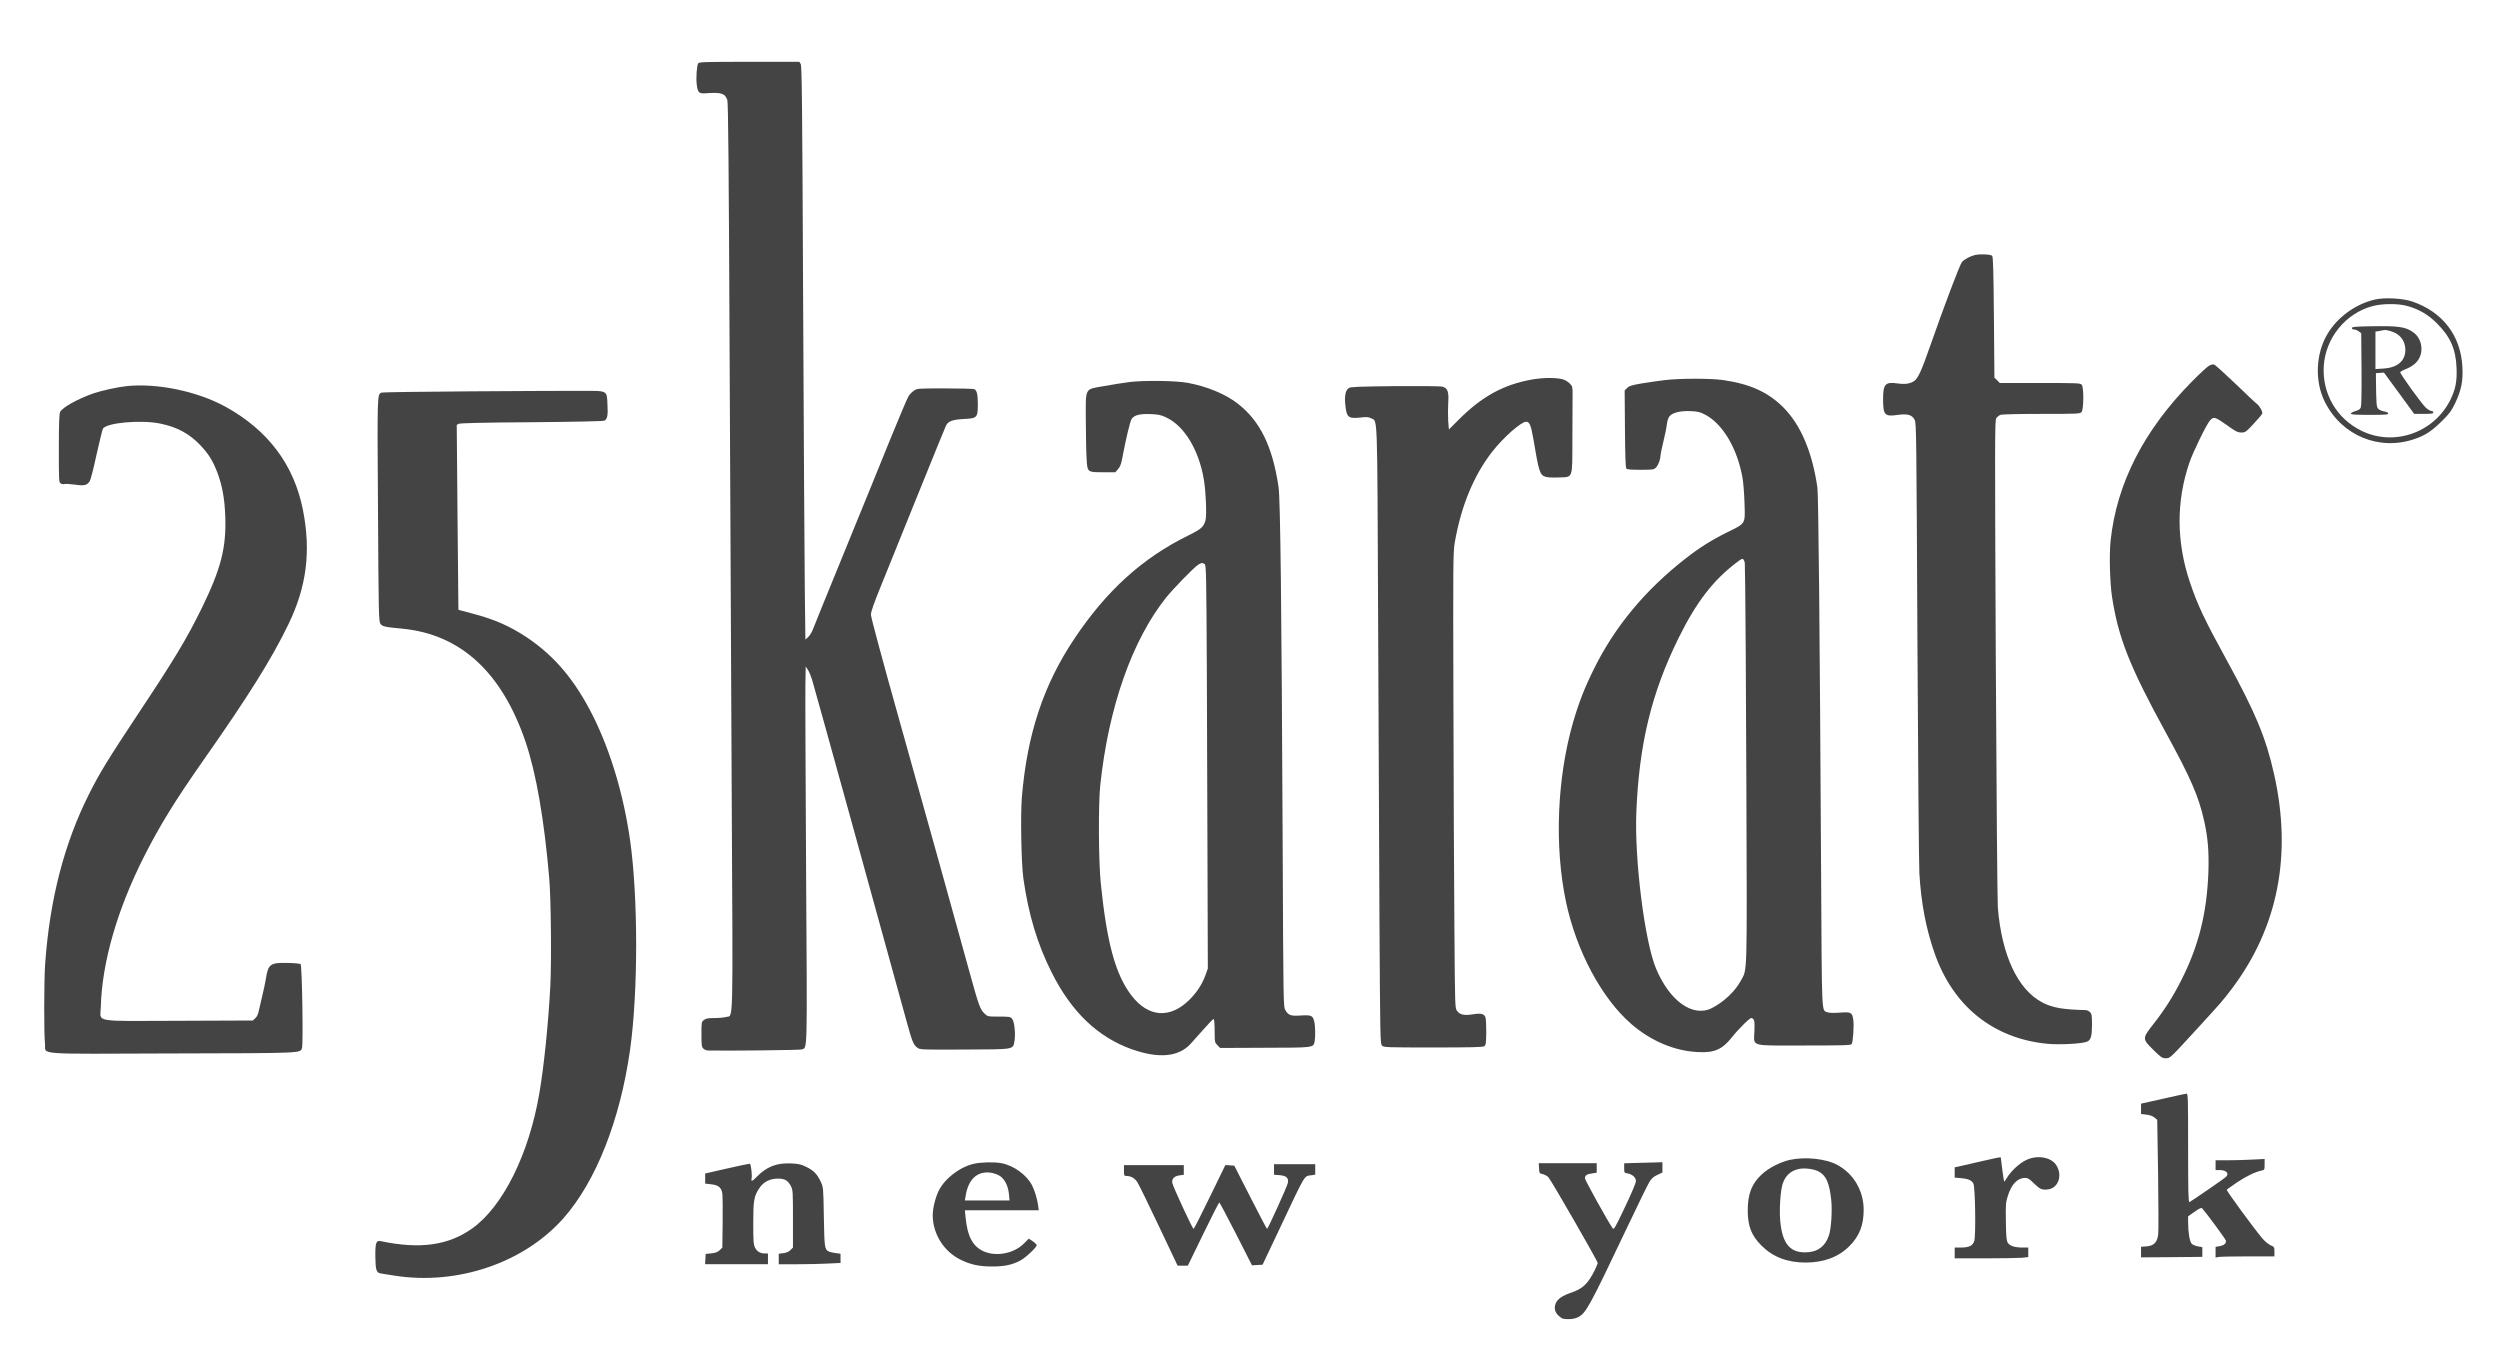
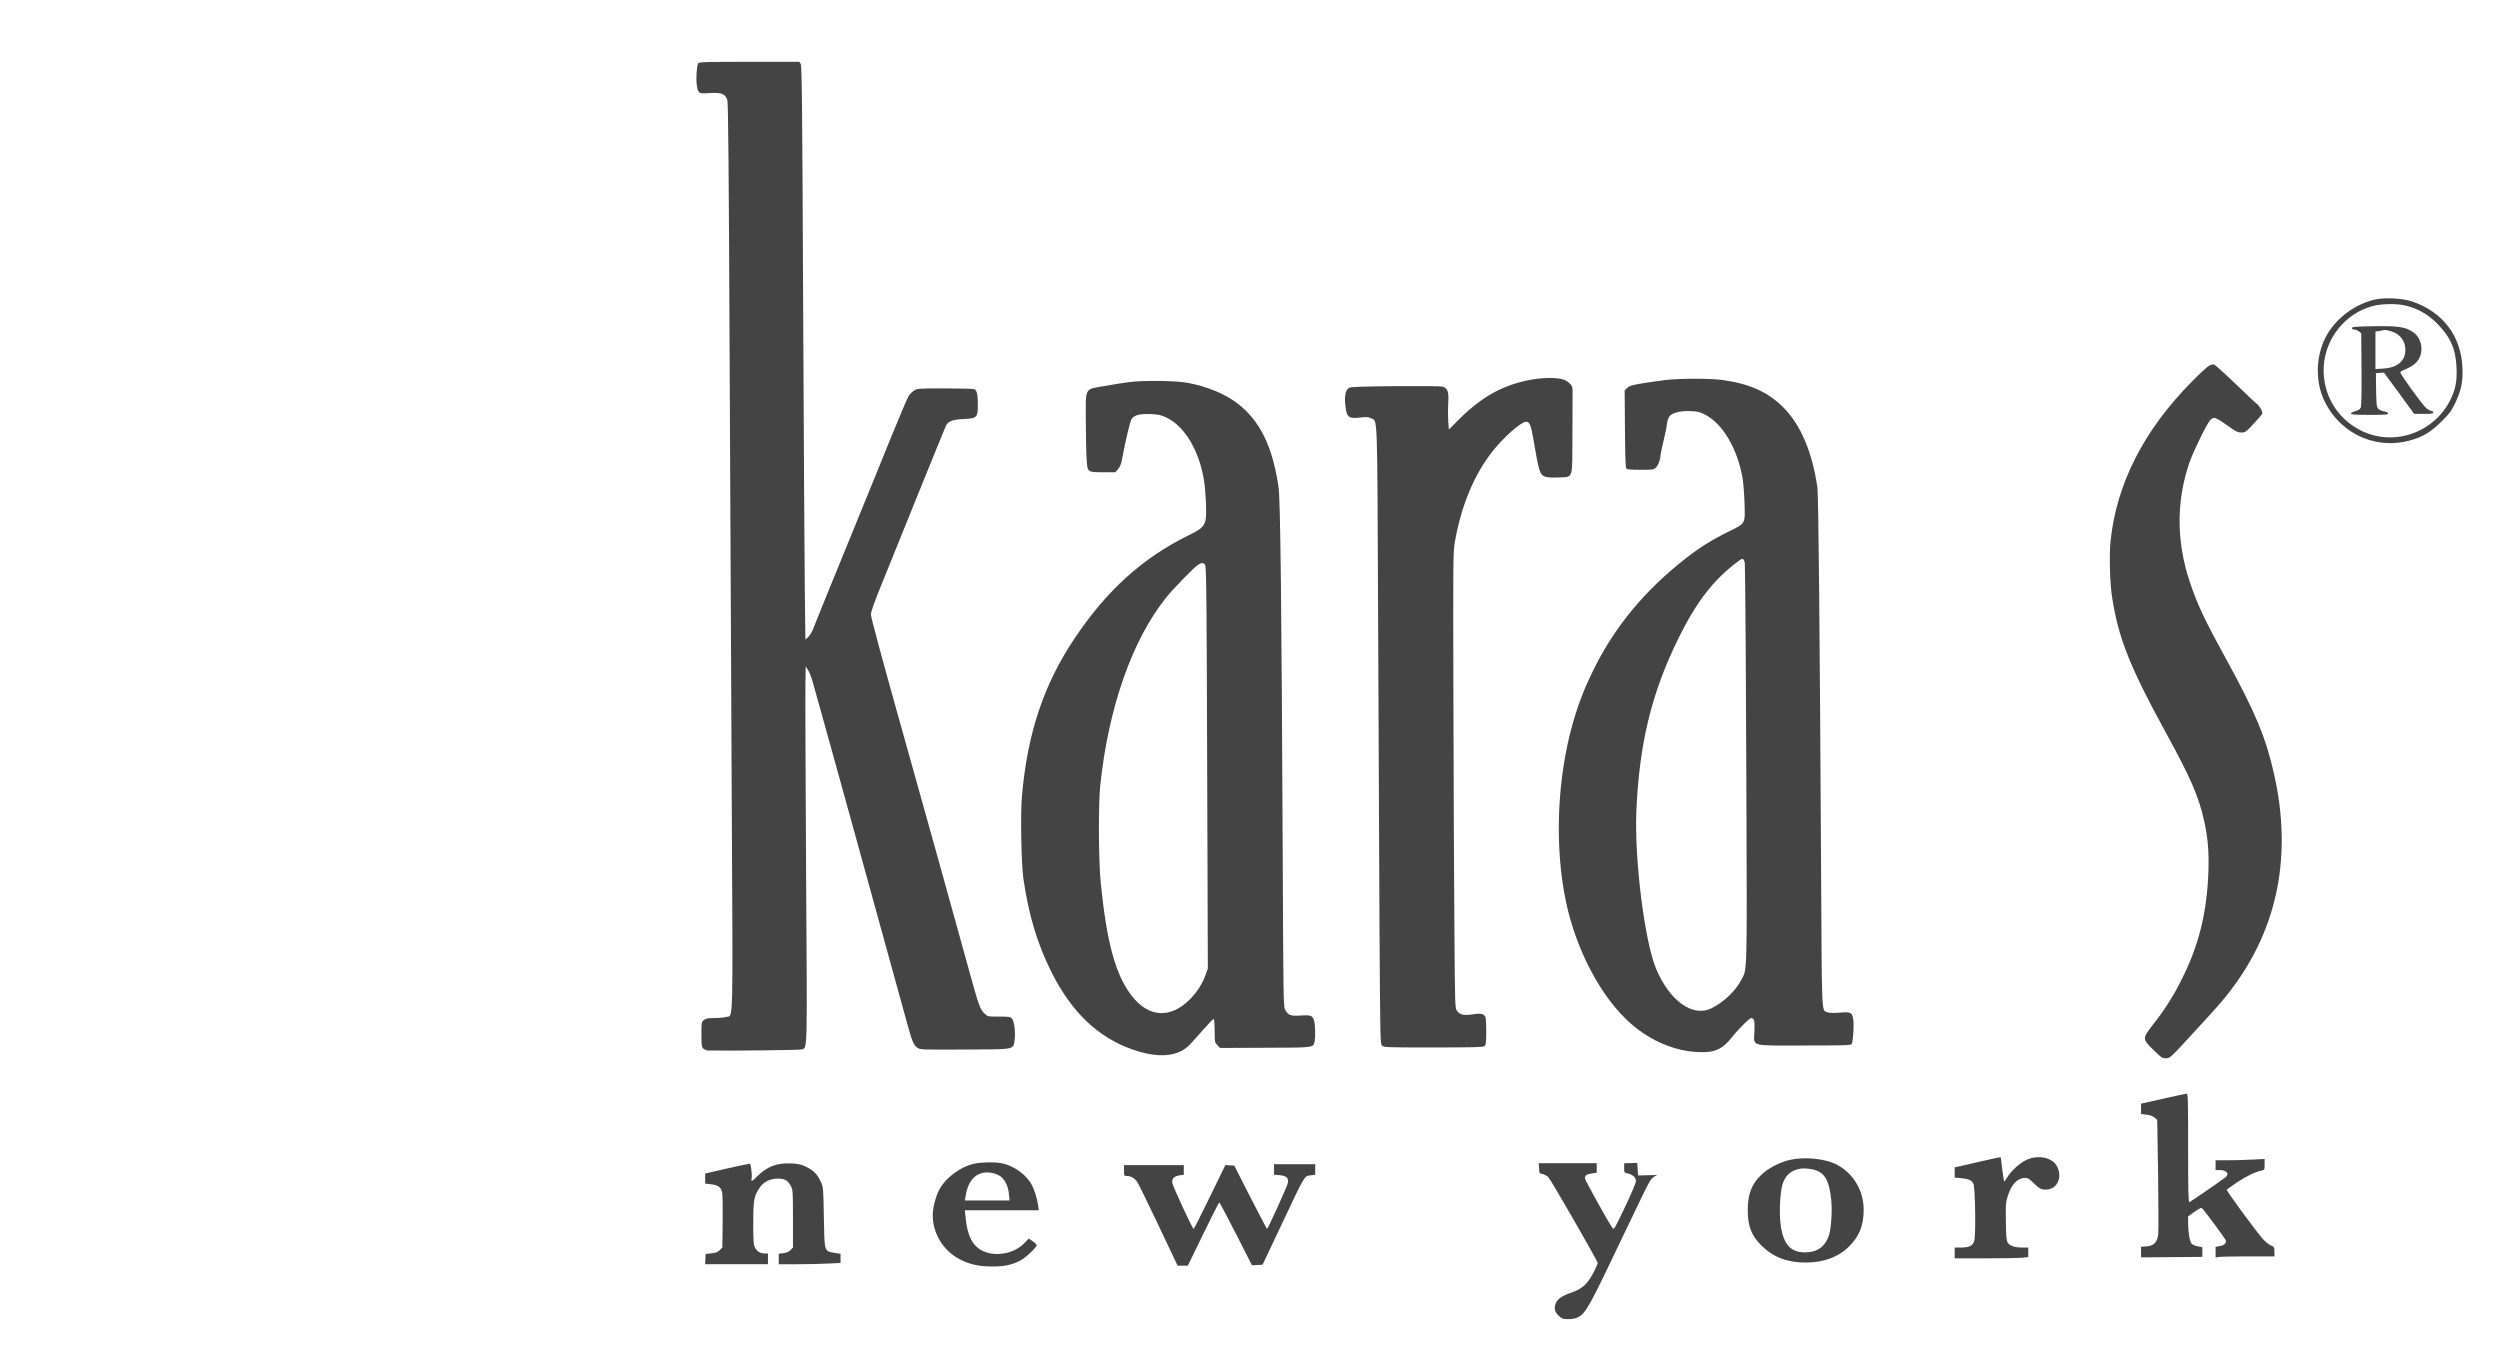
<svg xmlns="http://www.w3.org/2000/svg" version="1.0" viewBox="0 0 2549 1387" preserveAspectRatio="xMidYMid meet">
  <g transform="translate(0,1387) scale(0.1,-0.1)" fill="#444444" stroke="none">
    <path d="M7120 13226 c-15 -19 -25 -148 -16 -218 11 -83 22 -94 93 -89 157 12 196 -1 219 -70 9 -25 15 -732 23 -2559 6 -1389 16 -3466 22 -4615 12 -2337 17 -2153 -58 -2174 -21 -6 -75 -11 -119 -11 -66 0 -86 -4 -107 -20 -25 -20 -25 -23 -25 -146 0 -110 2 -128 19 -145 10 -10 31 -19 47 -20 213 -4 940 4 958 11 57 22 55 -73 43 1807 -5 950 -9 1811 -7 1913 l3 185 23 -35 c12 -19 31 -64 42 -100 33 -110 687 -2475 971 -3510 49 -178 64 -215 102 -242 29 -21 37 -21 481 -19 518 2 494 -2 510 89 12 71 -1 196 -24 224 -17 21 -26 23 -133 23 -115 0 -116 0 -148 30 -46 44 -58 77 -154 425 -159 579 -434 1565 -721 2588 -169 602 -284 1029 -284 1055 0 31 31 119 116 327 63 157 232 575 376 930 143 355 267 657 274 672 23 44 66 60 181 66 137 7 143 13 143 154 0 94 -9 134 -34 150 -6 4 -140 8 -297 8 -281 0 -287 0 -320 -23 -18 -12 -43 -36 -54 -54 -12 -17 -99 -223 -195 -459 -95 -236 -306 -753 -468 -1149 -162 -396 -303 -743 -313 -771 -10 -28 -32 -63 -48 -78 l-29 -27 -6 493 c-3 271 -11 1587 -17 2923 -9 2088 -13 2433 -25 2453 l-14 22 -509 0 c-430 0 -510 -2 -521 -14z" />
-     <path d="M20137 11270 c-51 -13 -108 -43 -133 -72 -21 -23 -182 -449 -325 -858 -87 -249 -121 -324 -160 -353 -41 -30 -96 -38 -175 -26 -122 17 -144 -7 -144 -162 0 -160 16 -178 144 -160 107 15 151 2 178 -50 17 -34 18 -130 28 -2245 6 -1234 15 -2284 20 -2379 18 -306 68 -565 155 -814 189 -540 596 -868 1145 -923 129 -13 363 0 412 22 37 18 48 56 48 176 0 91 -3 107 -20 124 -11 11 -30 20 -42 21 -241 6 -343 24 -448 80 -248 132 -410 480 -450 964 -5 68 -14 1177 -21 2543 -10 2249 -10 2424 5 2448 10 14 28 29 42 34 15 6 193 10 418 10 368 0 394 1 409 18 23 25 25 248 3 278 -14 18 -30 19 -425 19 l-411 0 -27 28 -28 27 -5 615 c-4 473 -8 617 -18 627 -15 15 -124 20 -175 8z" />
    <path d="M24215 10816 c-198 -46 -380 -178 -483 -349 -122 -203 -133 -486 -27 -696 173 -345 557 -502 918 -376 105 36 173 81 273 180 79 78 98 104 137 185 62 130 81 223 74 364 -15 323 -201 566 -512 672 -98 33 -281 43 -380 20z m314 -62 c121 -29 227 -89 316 -179 139 -139 194 -262 202 -455 6 -136 -10 -218 -62 -325 -167 -338 -577 -481 -910 -316 -251 124 -398 377 -382 656 17 289 223 542 501 615 91 24 246 26 335 4z" />
    <path d="M24153 10543 c-144 -3 -173 -6 -173 -18 0 -9 9 -15 24 -15 13 0 34 -9 47 -19 l24 -19 3 -364 c2 -231 -1 -374 -7 -391 -8 -20 -22 -30 -56 -39 -25 -7 -45 -18 -45 -25 0 -10 41 -13 190 -13 157 0 190 2 190 14 0 9 -16 17 -41 21 -23 4 -50 16 -60 26 -19 19 -21 47 -24 317 l0 47 41 3 41 3 154 -210 154 -211 98 0 c80 0 97 3 97 15 0 8 -9 15 -20 15 -10 0 -35 14 -54 31 -40 34 -267 349 -263 364 1 6 26 20 55 31 73 30 116 66 141 117 43 89 16 201 -61 257 -80 59 -153 69 -455 63z m291 -81 c53 -37 81 -93 81 -162 -1 -112 -83 -180 -227 -188 l-78 -5 0 191 0 191 38 6 c20 4 41 8 47 9 26 7 104 -17 139 -42z" />
    <path d="M22520 10139 c-19 -12 -96 -83 -171 -159 -492 -498 -769 -1042 -830 -1629 -14 -141 -7 -425 16 -571 64 -415 181 -710 548 -1380 255 -466 335 -650 391 -902 38 -172 49 -308 43 -513 -15 -423 -98 -757 -277 -1110 -85 -168 -170 -302 -290 -454 -108 -139 -108 -144 6 -256 78 -77 90 -85 125 -85 46 0 39 -6 320 300 248 270 265 290 358 413 468 624 613 1362 427 2186 -84 373 -189 624 -483 1161 -231 421 -297 563 -375 794 -138 411 -140 822 -6 1216 39 115 176 394 211 433 41 44 48 41 215 -78 51 -36 72 -45 105 -45 39 0 46 5 124 88 45 48 85 95 89 105 6 19 -28 80 -56 100 -11 7 -108 99 -217 204 -109 104 -207 193 -218 196 -12 4 -34 -1 -55 -14z" />
    <path d="M15617 10000 c-290 -53 -507 -172 -744 -409 l-100 -100 -7 84 c-3 47 -3 129 0 183 8 117 -5 155 -59 170 -17 5 -234 7 -482 5 -367 -4 -454 -7 -472 -19 -35 -22 -47 -85 -35 -183 14 -120 31 -132 164 -117 53 6 73 4 98 -9 67 -35 62 109 71 -1990 4 -1045 10 -2460 14 -3144 7 -1197 8 -1244 26 -1262 18 -18 44 -19 522 -19 399 0 507 3 521 13 16 11 18 31 20 138 0 68 -3 137 -7 152 -11 40 -43 49 -131 35 -89 -14 -130 -5 -160 35 -21 28 -21 36 -27 848 -4 451 -8 1496 -10 2322 -4 1420 -3 1508 14 1607 65 373 194 684 382 925 113 145 295 305 345 305 36 0 50 -36 75 -181 55 -329 65 -361 122 -380 21 -7 75 -10 135 -7 150 6 139 -25 140 402 0 193 1 390 2 438 1 79 -1 89 -24 113 -14 15 -41 34 -60 42 -56 24 -208 26 -333 3z" />
    <path d="M16970 9994 c-63 -8 -169 -23 -235 -34 -98 -17 -125 -25 -145 -46 l-25 -25 3 -391 c2 -265 6 -396 14 -405 8 -10 46 -13 145 -13 128 0 135 1 158 24 23 23 45 82 45 120 0 11 13 74 29 140 17 67 33 147 36 178 4 34 14 67 26 82 30 39 114 59 218 54 74 -3 95 -9 149 -37 179 -96 324 -342 378 -639 9 -48 18 -166 21 -262 7 -216 14 -204 -170 -294 -162 -80 -289 -159 -430 -270 -409 -318 -720 -692 -932 -1120 -98 -196 -158 -351 -216 -551 -164 -569 -191 -1264 -73 -1827 106 -503 365 -988 668 -1250 199 -172 440 -274 678 -285 169 -9 249 27 349 154 29 37 85 98 123 135 67 63 71 66 89 50 16 -14 18 -30 15 -123 -5 -165 -58 -149 507 -149 389 0 475 2 484 14 14 17 26 188 17 249 -11 75 -23 81 -139 72 -65 -4 -108 -3 -126 4 -59 25 -55 -65 -63 1406 -14 2576 -27 3867 -38 3945 -52 361 -171 640 -347 816 -156 156 -342 240 -616 279 -128 18 -441 18 -597 -1z m820 -1868 c0 -12 2 -115 4 -231 3 -115 8 -1027 12 -2025 7 -2012 11 -1872 -57 -2000 -57 -107 -175 -218 -296 -279 -193 -97 -431 73 -569 406 -115 277 -219 1105 -200 1588 28 698 154 1219 431 1780 180 365 354 591 593 771 51 39 58 42 70 27 6 -9 12 -26 12 -37z" />
    <path d="M11520 9975 c-63 -8 -180 -26 -260 -41 -206 -36 -190 -6 -189 -357 1 -155 4 -328 8 -384 8 -139 7 -138 167 -138 l126 0 27 31 c19 21 32 51 40 95 42 222 84 397 100 419 28 38 82 52 191 48 81 -3 105 -8 162 -35 185 -87 333 -333 383 -636 21 -129 30 -362 16 -413 -18 -66 -44 -89 -174 -153 -468 -230 -834 -561 -1162 -1052 -315 -470 -482 -973 -536 -1616 -15 -185 -6 -676 15 -828 53 -371 142 -668 288 -959 203 -405 471 -661 820 -785 276 -97 477 -77 599 58 24 27 84 94 134 150 49 55 93 101 97 101 9 0 12 -33 13 -152 0 -82 2 -89 28 -115 l27 -28 455 2 c503 1 496 0 509 64 9 46 7 158 -4 204 -14 60 -30 68 -135 61 -104 -7 -128 1 -159 54 -21 35 -21 45 -28 1705 -11 2410 -23 3505 -42 3630 -61 414 -189 675 -419 852 -124 96 -312 173 -504 209 -123 23 -444 27 -593 9z m763 -1857 c15 -12 17 -102 22 -1088 2 -591 6 -1516 7 -2055 l3 -980 -23 -65 c-34 -94 -87 -176 -163 -252 -198 -198 -422 -182 -594 44 -163 215 -250 535 -312 1148 -22 220 -25 800 -5 990 83 792 323 1479 670 1915 70 88 287 311 327 336 35 22 46 23 68 7z" />
-     <path d="M1290 9933 c-90 -9 -259 -47 -338 -74 -161 -57 -316 -143 -339 -189 -9 -19 -13 -114 -13 -372 0 -341 0 -347 21 -358 11 -7 28 -9 37 -5 9 3 56 0 104 -6 97 -14 125 -8 153 35 9 13 40 134 69 269 30 134 59 253 65 265 33 62 388 94 586 53 174 -36 298 -104 412 -225 81 -86 125 -158 169 -274 51 -136 74 -265 81 -447 11 -321 -43 -533 -242 -940 -152 -310 -280 -522 -653 -1083 -296 -447 -384 -589 -491 -802 -256 -507 -404 -1079 -451 -1742 -11 -168 -13 -709 -1 -811 12 -114 -140 -103 1294 -98 1345 3 1306 2 1326 54 14 36 1 845 -14 857 -6 5 -67 11 -136 12 -173 4 -195 -12 -218 -162 -7 -41 -23 -118 -36 -170 -13 -52 -28 -120 -35 -151 -7 -37 -19 -64 -36 -80 l-26 -24 -752 -3 c-895 -3 -802 -19 -798 140 11 452 167 994 442 1537 160 316 318 572 607 984 457 651 695 1032 864 1382 186 385 231 741 148 1165 -91 461 -355 813 -790 1053 -285 157 -697 243 -1009 210z" />
-     <path d="M4810 9880 c-498 -3 -912 -9 -921 -13 -43 -22 -43 2 -35 -1194 6 -1077 8 -1139 25 -1163 20 -28 41 -33 222 -50 595 -57 1016 -444 1258 -1155 108 -320 190 -792 241 -1390 18 -206 24 -851 11 -1100 -20 -380 -65 -822 -112 -1093 -106 -621 -371 -1153 -684 -1377 -243 -173 -532 -214 -932 -130 -48 11 -57 -16 -56 -155 2 -140 10 -167 55 -174 18 -3 80 -12 138 -22 642 -102 1322 129 1726 586 330 374 577 999 678 1715 83 587 83 1560 0 2140 -66 462 -199 907 -378 1265 -182 363 -391 612 -674 801 -174 116 -336 187 -562 245 -74 19 -135 36 -136 37 -1 1 -5 426 -9 943 l-8 942 21 11 c14 7 249 13 743 16 453 4 729 10 741 16 31 16 38 53 32 161 -7 150 7 143 -262 143 -119 1 -624 -2 -1122 -5z" />
    <path d="M22053 2667 l-223 -50 0 -52 0 -53 55 -7 c36 -4 65 -15 83 -30 l27 -23 9 -557 c4 -306 5 -581 1 -612 -10 -80 -44 -115 -118 -121 l-57 -4 0 -54 0 -54 313 2 312 3 0 50 0 49 -45 8 c-24 4 -52 16 -63 26 -21 21 -36 112 -37 214 l0 66 66 47 c55 38 69 44 79 33 39 -43 233 -307 239 -324 9 -30 -16 -52 -65 -60 l-39 -7 0 -55 0 -54 31 6 c17 3 152 6 300 6 l269 0 0 48 c0 46 -1 49 -39 65 -22 10 -59 41 -84 70 -82 96 -368 487 -363 496 3 5 50 38 104 75 96 64 183 106 250 121 31 6 32 8 32 62 l0 56 -122 -6 c-66 -4 -179 -7 -250 -7 l-128 0 0 -50 0 -50 41 0 c72 0 102 -36 62 -72 -24 -22 -355 -249 -370 -255 -10 -4 -13 108 -13 551 0 523 -1 556 -17 555 -10 -1 -118 -24 -240 -52z" />
    <path d="M20225 2035 c-77 -18 -175 -40 -217 -50 l-78 -17 0 -53 0 -52 63 -5 c76 -7 111 -22 128 -57 18 -35 26 -519 9 -581 -14 -51 -51 -70 -140 -70 l-60 0 0 -55 0 -55 314 0 c172 0 341 3 375 6 l61 7 0 48 0 49 -57 0 c-80 0 -130 16 -151 48 -14 22 -18 56 -20 214 -3 167 -2 196 17 256 38 127 100 192 181 192 26 0 43 -11 87 -55 61 -60 84 -70 145 -62 106 14 150 146 83 248 -54 83 -198 106 -311 49 -67 -33 -153 -114 -191 -178 -14 -24 -27 -41 -29 -39 -3 3 -33 222 -34 245 0 6 -46 -3 -175 -33z" />
    <path d="M18250 2044 c-96 -21 -216 -82 -286 -147 -103 -95 -144 -200 -144 -367 0 -162 37 -257 140 -360 116 -116 263 -173 450 -173 184 0 335 56 445 166 103 103 147 214 147 371 0 195 -102 368 -269 459 -117 63 -326 85 -483 51z m290 -117 c78 -40 112 -114 131 -289 12 -111 0 -297 -24 -367 -36 -103 -105 -159 -206 -168 -184 -17 -269 78 -290 323 -10 114 2 297 23 367 26 87 82 140 166 158 57 13 151 1 200 -24z" />
    <path d="M9933 2005 c-145 -32 -299 -149 -362 -276 -34 -70 -61 -179 -61 -249 0 -189 112 -369 282 -453 102 -51 192 -70 323 -70 124 -1 207 17 289 61 54 29 166 134 166 156 0 7 -18 25 -40 40 l-41 27 -45 -46 c-101 -105 -284 -141 -414 -84 -111 49 -167 153 -185 347 l-7 72 377 0 376 0 -6 48 c-10 70 -34 150 -62 206 -54 106 -187 203 -312 226 -73 14 -203 11 -278 -5z m252 -119 c54 -29 94 -103 102 -190 l6 -66 -227 0 -228 0 7 43 c26 170 115 256 250 241 28 -3 68 -16 90 -28z" />
-     <path d="M16693 2013 l-133 -4 0 -48 c0 -48 1 -49 34 -55 51 -10 86 -42 86 -78 0 -19 -44 -123 -112 -266 -108 -227 -113 -234 -128 -212 -54 80 -280 488 -280 506 0 30 19 43 74 50 l46 7 0 48 0 49 -296 0 -295 0 3 -52 c3 -51 4 -52 37 -59 18 -4 44 -18 57 -30 27 -28 504 -856 504 -876 0 -7 -14 -42 -31 -76 -70 -138 -120 -186 -239 -227 -89 -30 -139 -64 -157 -107 -21 -51 -10 -95 33 -132 30 -27 42 -31 95 -31 40 0 73 7 99 20 80 41 115 104 485 883 114 241 222 461 239 490 24 41 42 57 83 77 l53 25 0 53 0 52 -62 -2 c-35 -1 -123 -4 -195 -5z" />
+     <path d="M16693 2013 l-133 -4 0 -48 c0 -48 1 -49 34 -55 51 -10 86 -42 86 -78 0 -19 -44 -123 -112 -266 -108 -227 -113 -234 -128 -212 -54 80 -280 488 -280 506 0 30 19 43 74 50 l46 7 0 48 0 49 -296 0 -295 0 3 -52 c3 -51 4 -52 37 -59 18 -4 44 -18 57 -30 27 -28 504 -856 504 -876 0 -7 -14 -42 -31 -76 -70 -138 -120 -186 -239 -227 -89 -30 -139 -64 -157 -107 -21 -51 -10 -95 33 -132 30 -27 42 -31 95 -31 40 0 73 7 99 20 80 41 115 104 485 883 114 241 222 461 239 490 24 41 42 57 83 77 c-35 -1 -123 -4 -195 -5z" />
    <path d="M7413 1956 l-223 -51 0 -51 0 -52 62 -7 c75 -9 104 -33 113 -96 3 -24 5 -158 3 -296 l-3 -253 -26 -26 c-21 -20 -41 -28 -85 -33 l-59 -6 -3 -52 -3 -53 320 0 321 0 0 55 0 55 -32 0 c-47 0 -80 20 -100 60 -15 30 -18 65 -18 246 0 235 7 278 63 361 42 63 107 96 189 96 70 0 103 -19 133 -79 19 -36 20 -59 20 -331 l0 -293 -26 -26 c-19 -18 -41 -28 -73 -31 l-46 -6 0 -53 0 -54 188 0 c103 0 244 3 315 7 l127 6 0 47 0 47 -52 7 c-28 4 -60 11 -70 17 -40 21 -43 44 -48 354 -5 296 -6 301 -31 355 -37 79 -72 115 -145 151 -54 27 -79 33 -157 37 -147 7 -250 -33 -352 -137 -44 -46 -60 -52 -52 -18 8 32 -6 150 -18 152 -5 1 -110 -21 -232 -49z" />
    <path d="M12990 1946 l0 -54 57 -4 c71 -6 95 -30 83 -83 -9 -38 -202 -464 -211 -465 -3 0 -79 145 -170 323 l-164 322 -45 3 -46 3 -159 -326 c-87 -179 -161 -325 -165 -325 -11 0 -211 432 -217 468 -7 43 17 69 73 78 l44 6 0 49 0 49 -305 0 -305 0 0 -55 c0 -51 2 -55 24 -55 46 0 84 -21 112 -63 15 -23 114 -224 219 -447 l192 -405 52 0 52 0 157 323 c86 177 160 322 164 322 3 0 80 -144 170 -320 l163 -321 54 3 54 3 187 395 c254 538 235 507 309 517 l41 6 0 53 0 54 -210 0 -210 0 0 -54z" />
  </g>
</svg>